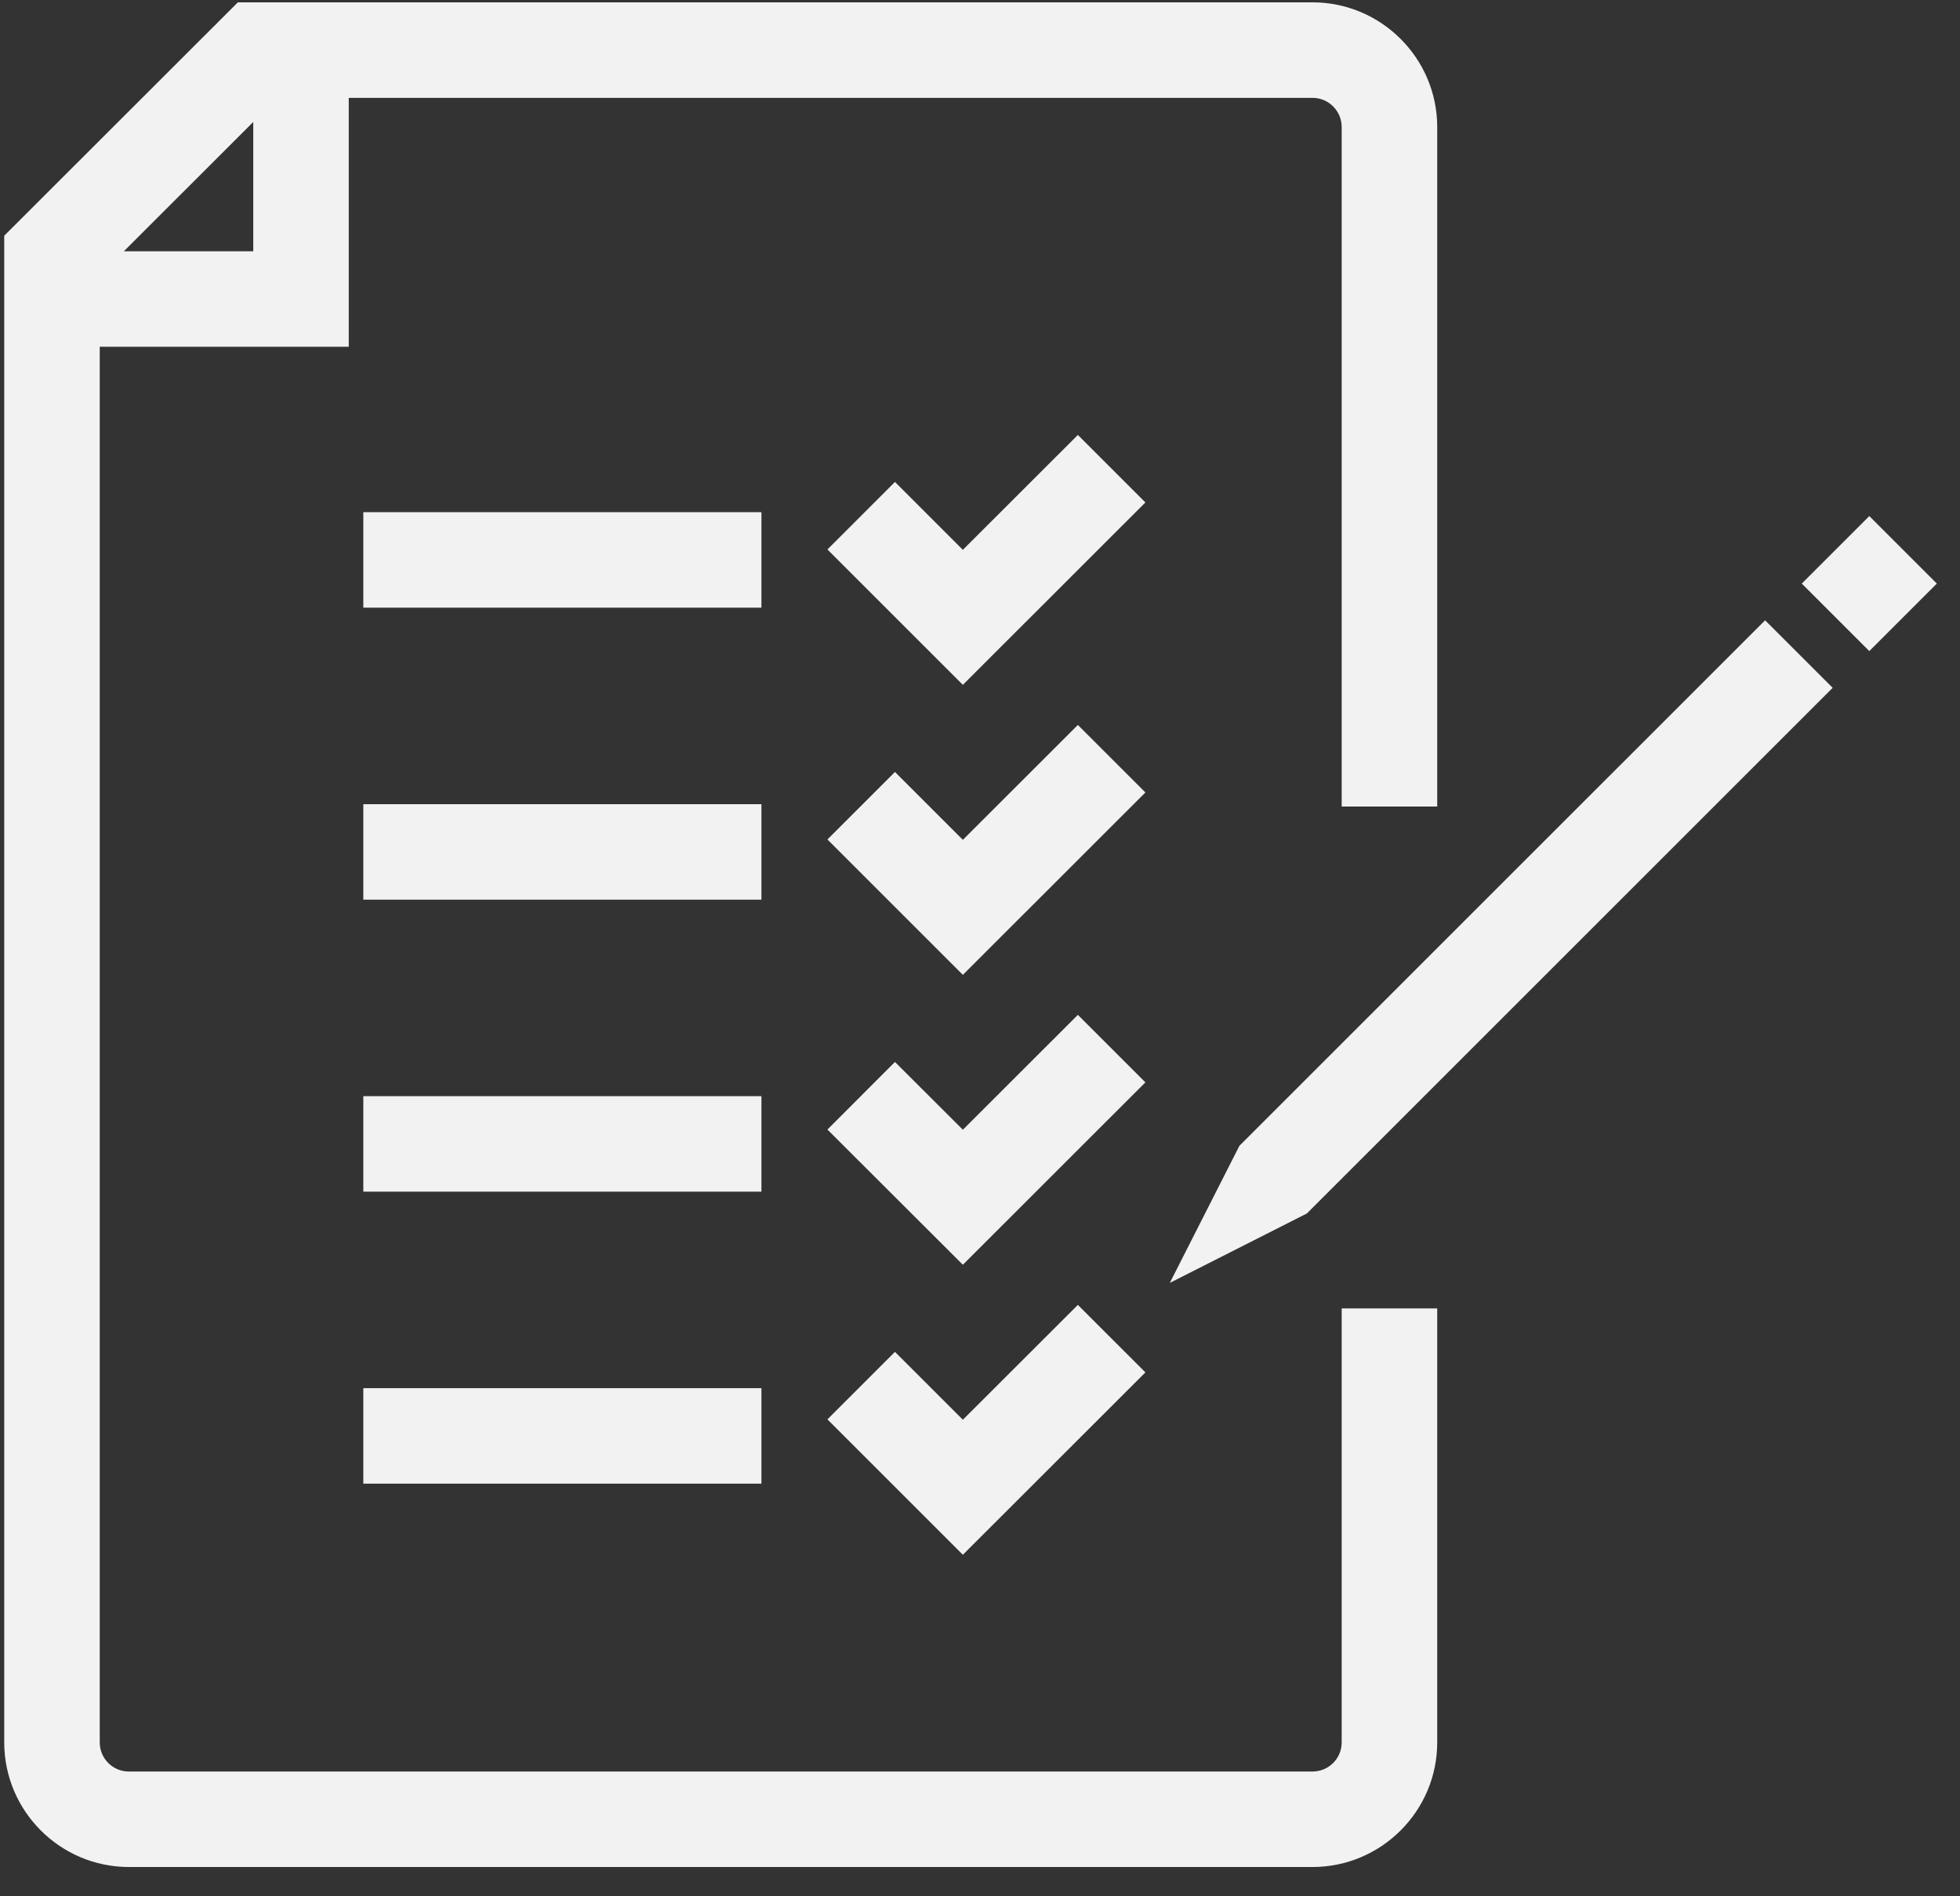
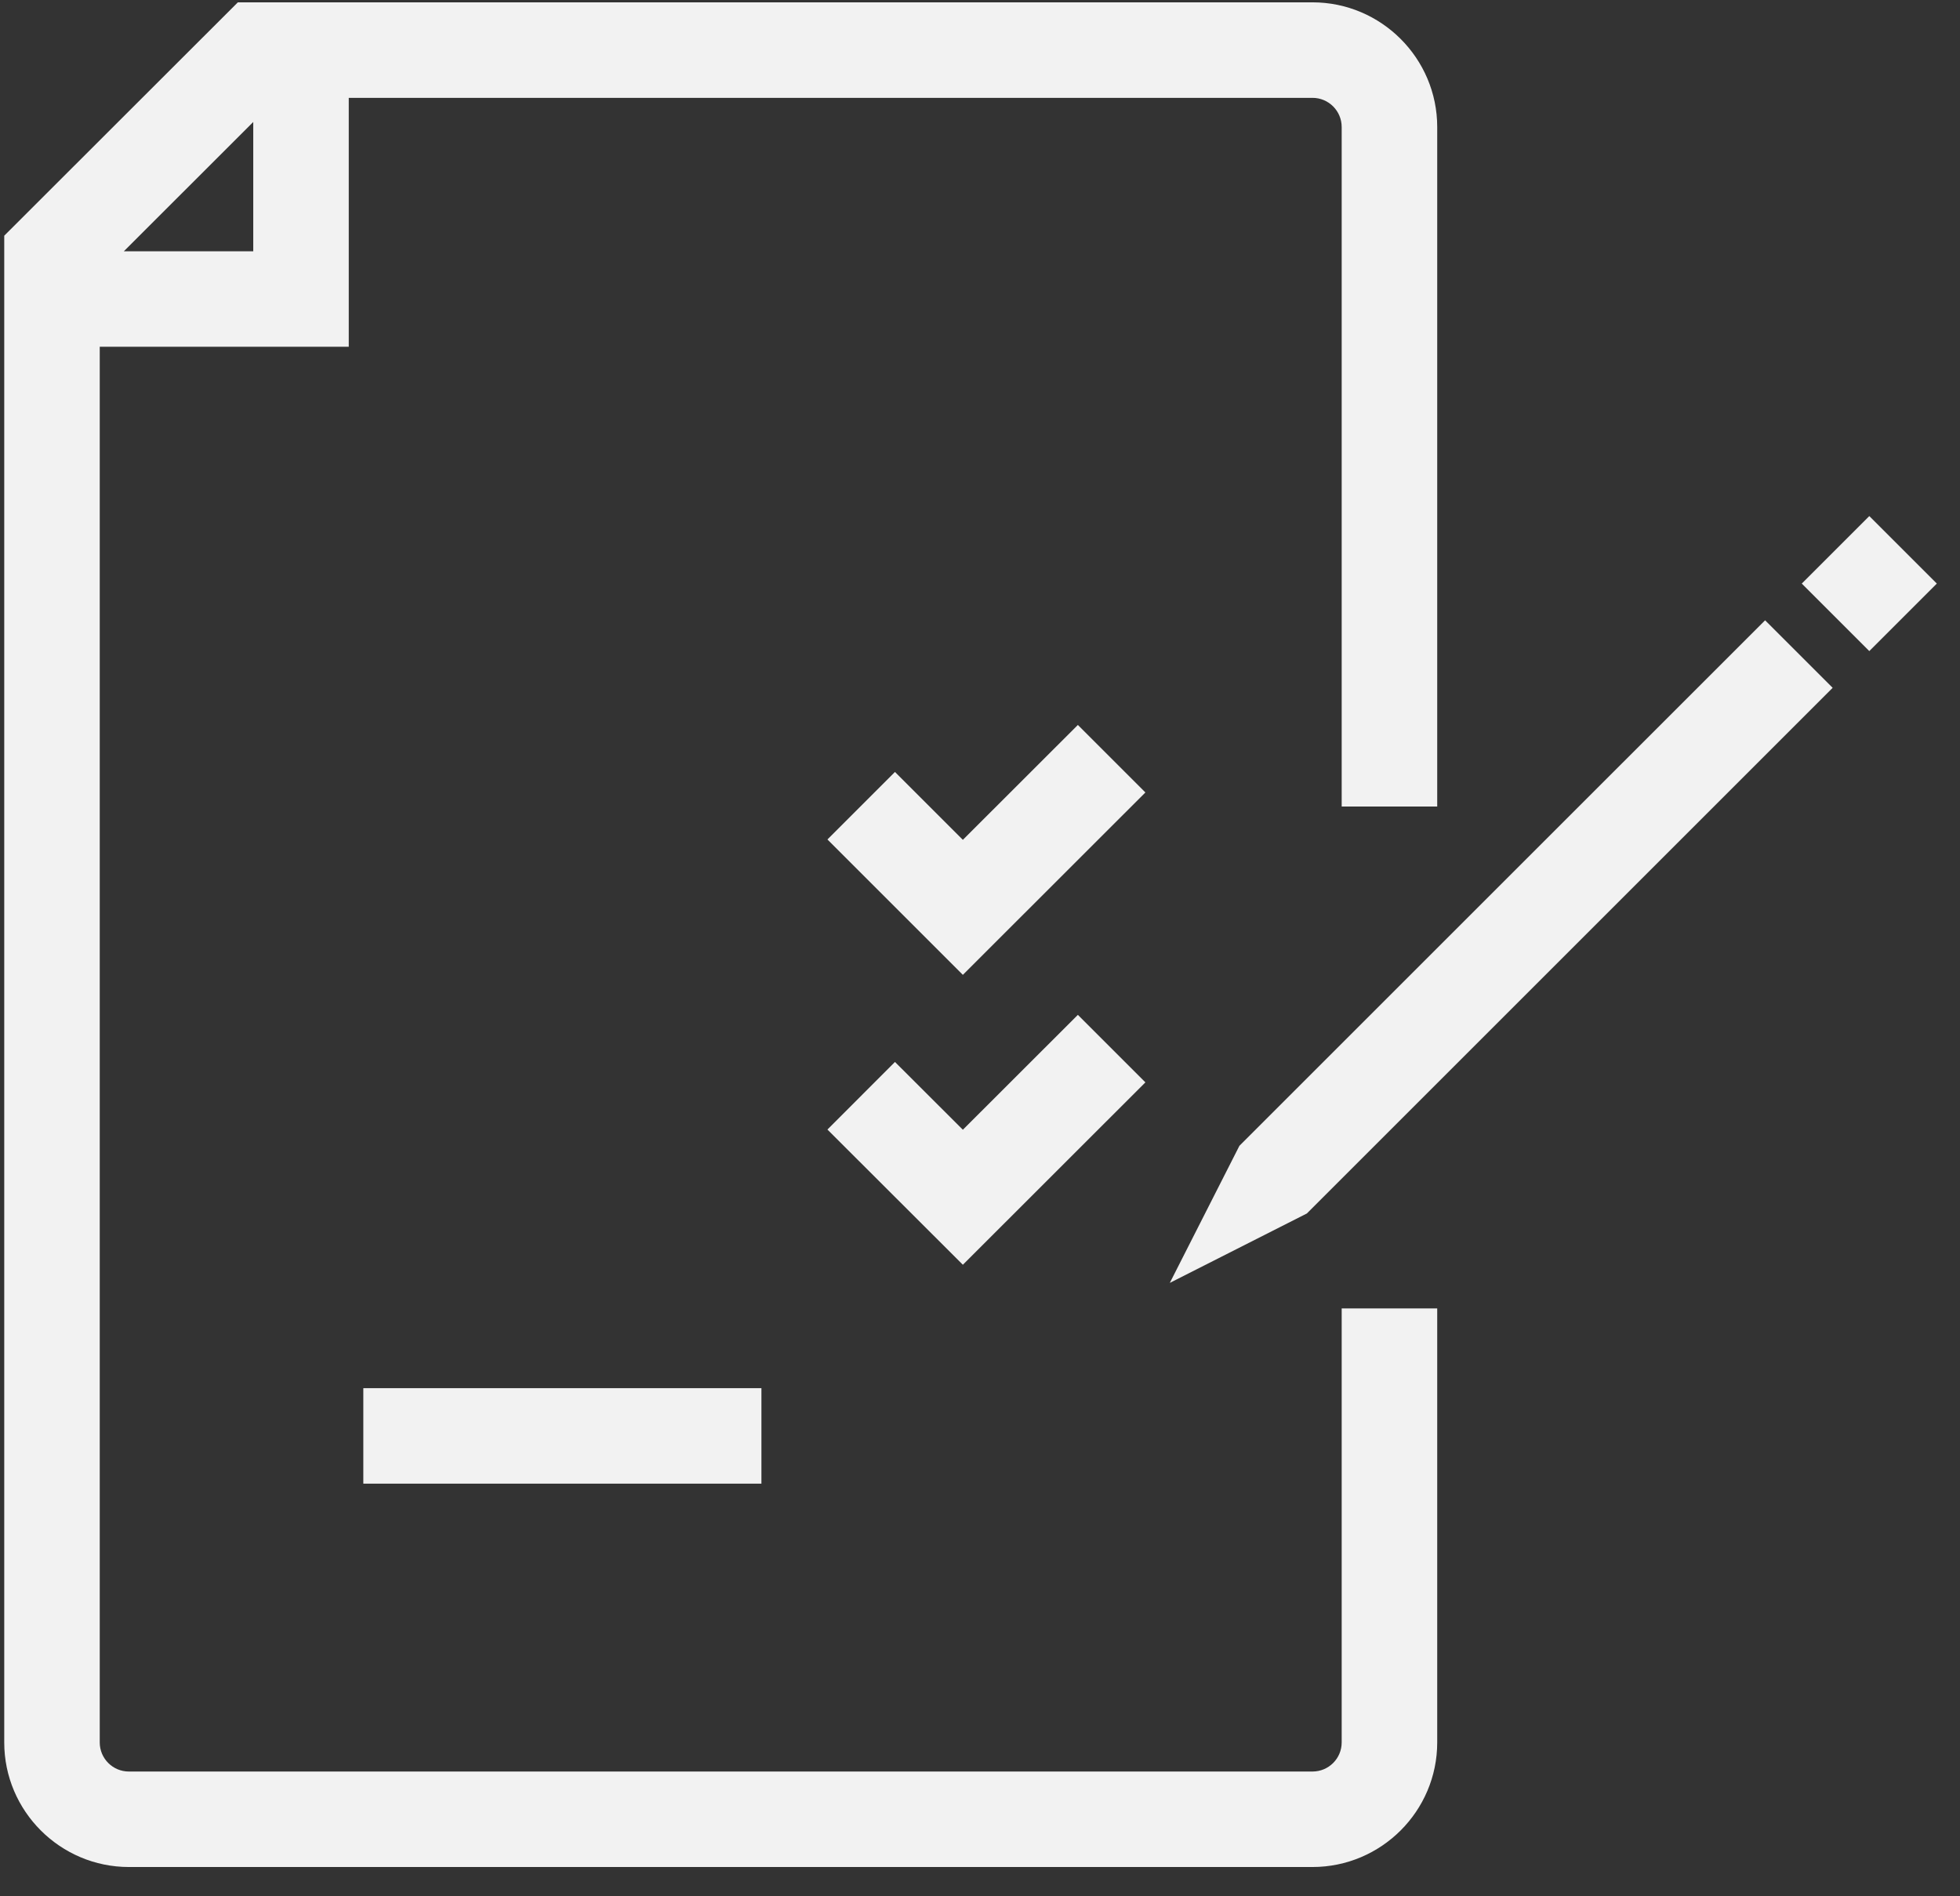
<svg xmlns="http://www.w3.org/2000/svg" width="100%" height="100%" viewBox="0 0 62 60" version="1.1" xml:space="preserve" style="fill-rule:evenodd;clip-rule:evenodd;stroke-linejoin:round;stroke-miterlimit:1.414;">
  <rect x="0" y="0" width="62" height="60" fill="#333333" stroke="none" />
  <g>
-     <rect x="11.493" y="16.206" width="12.593" height="3.021" style="fill:#f2f2f2;" />
-     <rect x="11.493" y="25.445" width="12.593" height="3.021" style="fill:#f2f2f2;" />
    <rect x="11.493" y="43.923" width="12.593" height="3.021" style="fill:#f2f2f2;" />
-     <rect x="11.493" y="34.684" width="12.593" height="3.021" style="fill:#f2f2f2;" />
    <path d="M8.011,3.86l0,4.091l-4.094,0l4.094,-4.091Zm34.43,51.272c0,0.51 -0.413,0.921 -0.924,0.921l-37.44,0c-0.508,0 -0.922,-0.411 -0.922,-0.921l0,-44.16l7.877,0l0,-7.876l30.485,0c0.511,0 0.924,0.414 0.924,0.924l0,21.5l3.022,0l0,-21.5c0,-2.175 -1.771,-3.946 -3.946,-3.946l-33.993,0l-7.39,7.384l0,47.674c0,2.172 1.771,3.942 3.943,3.942l37.44,0c2.175,0 3.946,-1.77 3.946,-3.942l0,-13.732l-3.022,0l0,13.732Z" style="fill:#f2f2f2;fill-rule:nonzero;" />
-     <path d="M34.096,13.762l-3.638,3.635l-2.148,-2.148l-2.136,2.136l4.284,4.284l5.774,-5.771l-2.136,-2.136Z" style="fill:#f2f2f2;fill-rule:nonzero;" />
    <path d="M34.096,22.938l-3.638,3.635l-2.148,-2.148l-2.136,2.136l4.284,4.284l5.774,-5.771l-2.136,-2.136Z" style="fill:#f2f2f2;fill-rule:nonzero;" />
    <path d="M34.096,32.111l-3.638,3.635l-2.148,-2.145l-2.136,2.139l4.284,4.278l5.774,-5.771l-2.136,-2.136Z" style="fill:#f2f2f2;fill-rule:nonzero;" />
-     <path d="M28.31,42.774l-2.136,2.136l4.284,4.284l5.774,-5.77l-2.136,-2.136l-3.638,3.634l-2.148,-2.148Z" style="fill:#f2f2f2;fill-rule:nonzero;" />
    <path d="M39.2,36.26l0.003,0l-2.199,4.332l4.335,-2.196l16.633,-16.633l-2.137,-2.136l-16.635,16.633Z" style="fill:#f2f2f2;fill-rule:nonzero;" />
    <path d="M56.995,18.465l2.136,-2.136l2.136,2.136l-2.136,2.136l-2.136,-2.136Z" style="fill:#f2f2f2;" />
  </g>
</svg>